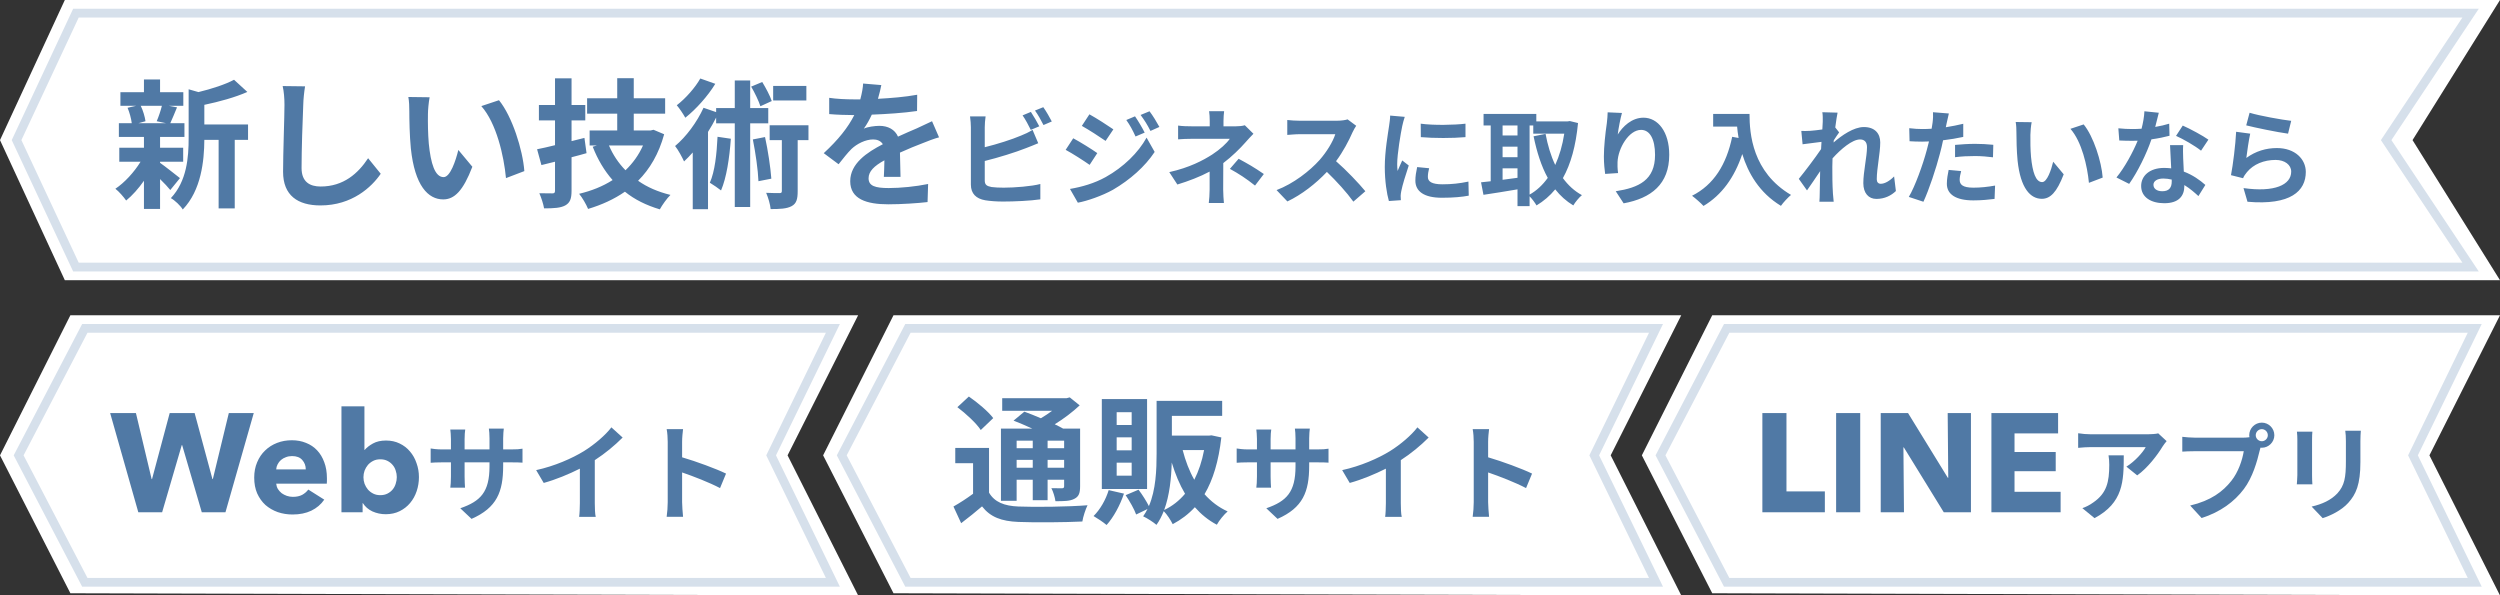
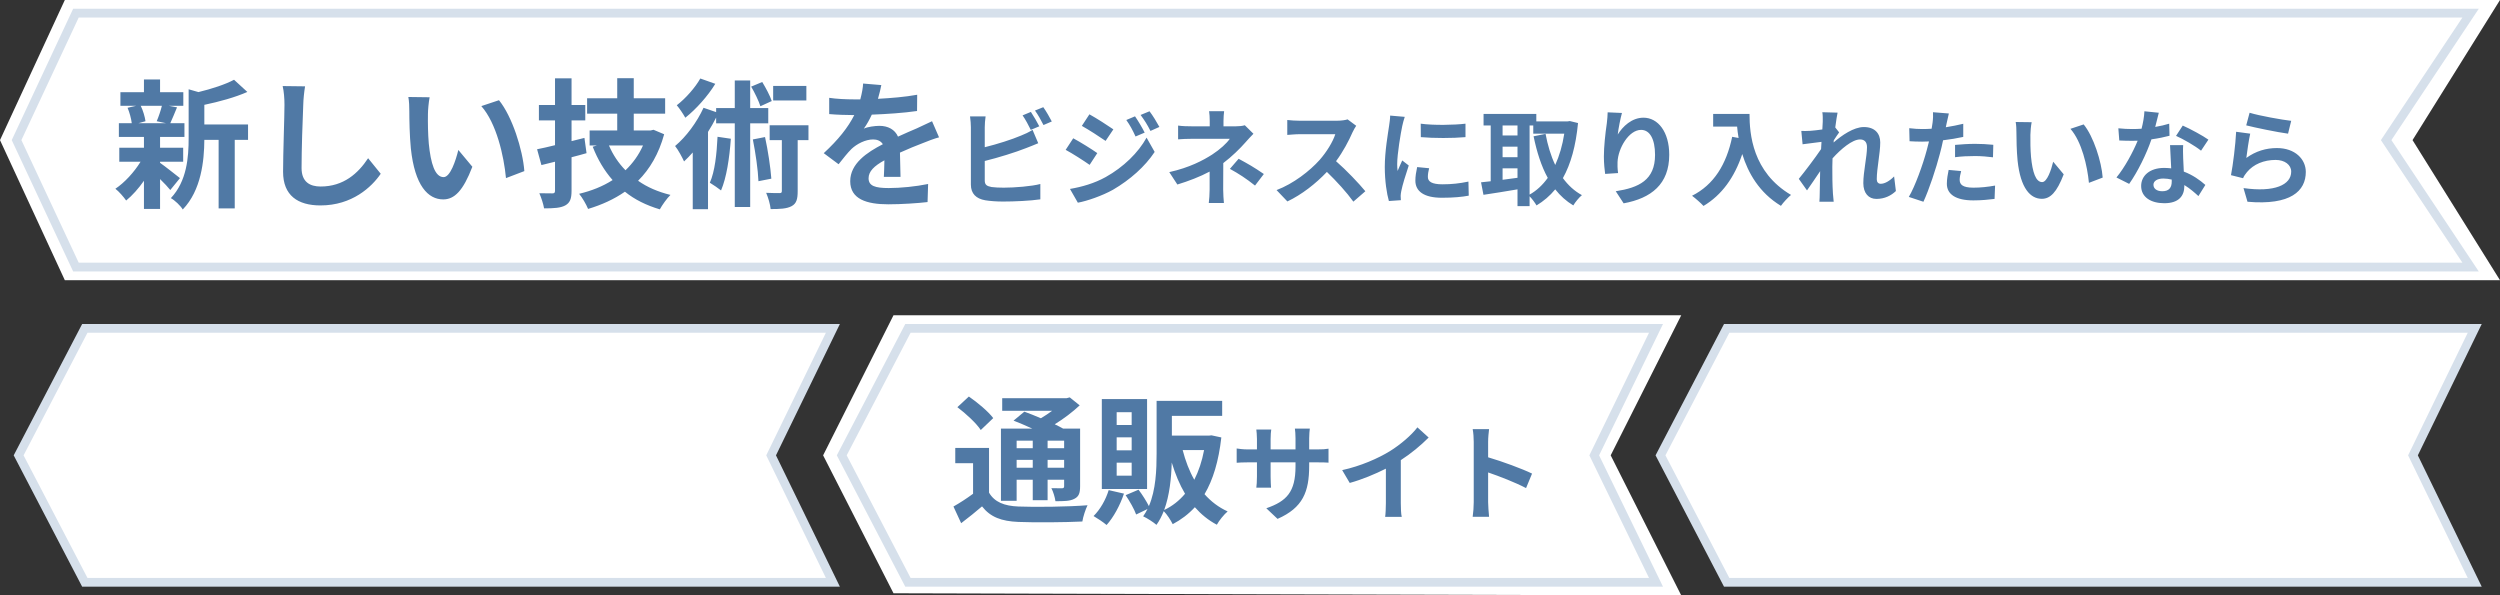
<svg xmlns="http://www.w3.org/2000/svg" width="571" height="136" viewBox="0 0 571 136" fill="none">
  <rect x="0" y="0" width="571" height="136" fill="#333333" stroke="none" />
-   <path d="M16.077 72H196L179.881 104L196 136L16.077 135.5L0 104L16.077 72Z" fill="white" />
  <path d="M19.372 75H190.231L176.335 103.563L176.122 104L176.335 104.437L190.231 133H19.372L4.255 104L19.372 75Z" fill="white" stroke="#D6E0EB" stroke-width="2" />
-   <path d="M51.494 117H46.086L41.606 101.672H41.51L37.03 117H31.59L25.158 94.344H31.046L34.63 109.416H34.726L38.758 94.344H44.454L48.518 109.416H48.614L52.262 94.344H57.958L51.494 117ZM69.838 107.208C69.838 106.376 69.571 105.661 69.038 105.064C68.526 104.467 67.747 104.168 66.702 104.168C66.19 104.168 65.721 104.253 65.294 104.424C64.867 104.573 64.494 104.787 64.174 105.064C63.854 105.341 63.598 105.672 63.406 106.056C63.214 106.419 63.107 106.803 63.086 107.208H69.838ZM74.67 109.224C74.67 109.437 74.67 109.651 74.67 109.864C74.67 110.077 74.659 110.28 74.638 110.472H63.086C63.129 110.92 63.257 111.325 63.47 111.688C63.705 112.051 63.992 112.371 64.334 112.648C64.697 112.904 65.091 113.107 65.518 113.256C65.966 113.405 66.424 113.48 66.894 113.48C67.726 113.48 68.43 113.331 69.006 113.032C69.582 112.712 70.051 112.307 70.414 111.816L74.062 114.12C73.315 115.208 72.323 116.051 71.086 116.648C69.87 117.224 68.451 117.512 66.83 117.512C65.635 117.512 64.504 117.331 63.438 116.968C62.371 116.584 61.432 116.04 60.622 115.336C59.833 114.611 59.203 113.725 58.734 112.68C58.286 111.635 58.062 110.44 58.062 109.096C58.062 107.795 58.286 106.621 58.734 105.576C59.182 104.509 59.79 103.613 60.558 102.888C61.326 102.141 62.233 101.565 63.278 101.16C64.323 100.755 65.454 100.552 66.67 100.552C67.843 100.552 68.921 100.755 69.902 101.16C70.883 101.544 71.726 102.109 72.43 102.856C73.134 103.603 73.678 104.509 74.062 105.576C74.467 106.643 74.67 107.859 74.67 109.224ZM95.684 108.968C95.684 110.077 95.514 111.144 95.172 112.168C94.831 113.192 94.33 114.099 93.668 114.888C93.028 115.656 92.239 116.275 91.3 116.744C90.362 117.213 89.295 117.448 88.1 117.448C87.034 117.448 86.02 117.235 85.06 116.808C84.122 116.36 83.396 115.731 82.884 114.92H82.82V117H77.988V92.808H83.236V102.76H83.3C83.748 102.227 84.378 101.736 85.188 101.288C85.999 100.84 86.991 100.616 88.164 100.616C89.316 100.616 90.351 100.84 91.268 101.288C92.207 101.736 92.996 102.344 93.636 103.112C94.298 103.88 94.799 104.776 95.14 105.8C95.503 106.803 95.684 107.859 95.684 108.968ZM90.628 108.968C90.628 108.456 90.543 107.955 90.372 107.464C90.223 106.973 89.988 106.547 89.668 106.184C89.348 105.8 88.954 105.491 88.484 105.256C88.015 105.021 87.471 104.904 86.852 104.904C86.255 104.904 85.722 105.021 85.252 105.256C84.783 105.491 84.378 105.8 84.036 106.184C83.716 106.568 83.46 107.005 83.268 107.496C83.098 107.987 83.012 108.488 83.012 109C83.012 109.512 83.098 110.013 83.268 110.504C83.46 110.995 83.716 111.432 84.036 111.816C84.378 112.2 84.783 112.509 85.252 112.744C85.722 112.979 86.255 113.096 86.852 113.096C87.471 113.096 88.015 112.979 88.484 112.744C88.954 112.509 89.348 112.2 89.668 111.816C89.988 111.432 90.223 110.995 90.372 110.504C90.543 109.992 90.628 109.48 90.628 108.968ZM114.922 102.648V100.128C114.922 99.168 115.018 98.376 115.066 97.896H111.658C111.73 98.376 111.802 99.168 111.802 100.128V102.648H106.114V100.296C106.114 99.336 106.186 98.568 106.258 98.112H102.85C102.898 98.568 102.994 99.36 102.994 100.272V102.648H100.954C99.754 102.648 98.794 102.504 98.362 102.432V105.696C98.89 105.648 99.754 105.6 100.954 105.6H102.994V108.864C102.994 109.944 102.922 110.904 102.85 111.384H106.21C106.186 110.904 106.114 109.92 106.114 108.864V105.6H111.802V106.512C111.802 112.392 109.762 114.48 105.13 116.088L107.698 118.512C113.482 115.968 114.922 112.344 114.922 106.392V105.6H116.698C117.97 105.6 118.81 105.624 119.338 105.672V102.48C118.69 102.6 117.97 102.648 116.698 102.648H114.922ZM135.85 105.096C138.226 103.56 140.386 101.76 142.21 99.936L139.642 97.608C138.298 99.384 135.802 101.52 133.378 103.032C130.69 104.688 126.658 106.464 122.458 107.376L124.186 110.304C126.97 109.536 129.97 108.288 132.442 107.04V114.912C132.442 115.968 132.37 117.48 132.274 118.056H136.066C135.898 117.456 135.85 115.968 135.85 114.912V105.096ZM165.826 108.168C163.618 107.088 159.01 105.384 155.794 104.448V100.92C155.794 99.912 155.914 98.856 156.01 98.016H152.266C152.434 98.856 152.506 100.056 152.506 100.92V114.696C152.506 115.656 152.41 117.096 152.266 118.032H156.01C155.914 117.072 155.794 115.392 155.794 114.696V107.904C158.386 108.792 161.986 110.184 164.458 111.48L165.826 108.168Z" fill="#5079A5" />
  <path d="M204.077 72H384L367.881 104L384 136L204.077 135.5L188 104L204.077 72Z" fill="white" />
  <path d="M207.372 75H378.231L364.335 103.563L364.122 104L364.335 104.437L378.231 133H207.372L192.255 104L207.372 75Z" fill="white" stroke="#D6E0EB" stroke-width="2" />
  <path d="M235.88 100.648V102.376H232.2V100.648H235.88ZM243.048 102.376H239.272V100.648H243.048V102.376ZM239.272 106.824V105.032H243.048V106.824H239.272ZM232.2 106.824V105.032H235.88V106.824H232.2ZM232.2 109.576H235.88V114.248H239.272V109.576H243.048V111.048C243.048 111.368 242.952 111.496 242.568 111.528C242.248 111.528 241.128 111.528 240.136 111.496C240.552 112.296 240.936 113.544 241.064 114.472C242.984 114.472 244.36 114.472 245.384 113.928C246.408 113.416 246.696 112.616 246.696 111.08V97.896H242.824C242.28 97.576 241.608 97.256 240.904 96.904C242.984 95.624 245 94.088 246.6 92.584L244.328 90.76L243.592 90.952H228.904V93.832H240.296C239.496 94.408 238.632 95.016 237.736 95.528C236.424 94.952 235.08 94.44 233.96 94.024L231.496 96.072C232.808 96.584 234.344 97.224 235.784 97.896H228.616V114.376H232.2V109.576ZM226.856 95.496C225.704 93.96 223.24 91.912 221.288 90.568L218.664 93C220.616 94.472 223.016 96.68 224.008 98.216L226.856 95.496ZM225.896 102.312H218.184V105.8H222.248V112.776C220.776 113.864 219.144 114.92 217.768 115.688L219.528 119.496C221.32 118.152 222.824 116.904 224.296 115.656C226.216 118.12 228.744 119.048 232.584 119.208C236.488 119.368 243.272 119.304 247.208 119.112C247.368 118.056 247.944 116.296 248.392 115.4C244.008 115.752 236.424 115.848 232.616 115.688C229.352 115.56 227.144 114.664 225.896 112.52V102.312ZM258.472 97.064H255.048V94.152H258.472V97.064ZM258.472 102.856H255.048V99.88H258.472V102.856ZM258.472 108.648H255.048V105.672H258.472V108.648ZM261.992 91.144H251.656V111.688H261.992V91.144ZM253.224 111.944C252.552 114.152 251.272 116.392 249.768 117.864C250.6 118.344 252.04 119.304 252.744 119.912C254.312 118.184 255.816 115.432 256.712 112.744L253.224 111.944ZM265.896 116.488C267.144 113.096 267.528 109.128 267.624 105.64C268.424 108.264 269.416 110.664 270.664 112.776C269.32 114.376 267.72 115.624 265.896 116.488ZM275.016 102.792C274.536 105.352 273.768 107.624 272.776 109.576C271.624 107.56 270.76 105.256 270.12 102.792H275.016ZM276.712 99.432L276.104 99.496H267.656V94.984H279.144V91.56H264.168V103.56C264.168 107.272 264.008 111.88 262.408 115.592C261.832 114.472 260.904 112.968 260.04 111.848L257.096 113.096C258.024 114.472 259.08 116.328 259.496 117.512L262.088 116.264C261.8 116.84 261.48 117.384 261.096 117.928C261.96 118.312 263.496 119.304 264.136 119.88C264.808 118.952 265.352 117.864 265.8 116.744C266.568 117.512 267.4 118.824 267.848 119.72C269.768 118.696 271.464 117.416 272.904 115.848C274.312 117.448 275.976 118.824 277.928 119.848C278.44 118.888 279.56 117.512 280.392 116.808C278.344 115.88 276.584 114.536 275.112 112.872C277.064 109.576 278.344 105.32 278.952 99.912L276.712 99.432ZM299.016 102.648V100.128C299.016 99.168 299.112 98.376 299.16 97.896H295.752C295.824 98.376 295.896 99.168 295.896 100.128V102.648H290.208V100.296C290.208 99.336 290.28 98.568 290.352 98.112H286.944C286.992 98.568 287.088 99.36 287.088 100.272V102.648H285.048C283.848 102.648 282.888 102.504 282.456 102.432V105.696C282.984 105.648 283.848 105.6 285.048 105.6H287.088V108.864C287.088 109.944 287.016 110.904 286.944 111.384H290.304C290.28 110.904 290.208 109.92 290.208 108.864V105.6H295.896V106.512C295.896 112.392 293.856 114.48 289.224 116.088L291.792 118.512C297.576 115.968 299.016 112.344 299.016 106.392V105.6H300.792C302.064 105.6 302.904 105.624 303.432 105.672V102.48C302.784 102.6 302.064 102.648 300.792 102.648H299.016ZM319.944 105.096C322.32 103.56 324.48 101.76 326.304 99.936L323.736 97.608C322.392 99.384 319.896 101.52 317.472 103.032C314.784 104.688 310.752 106.464 306.552 107.376L308.28 110.304C311.064 109.536 314.064 108.288 316.536 107.04V114.912C316.536 115.968 316.464 117.48 316.368 118.056H320.16C319.992 117.456 319.944 115.968 319.944 114.912V105.096ZM349.92 108.168C347.712 107.088 343.104 105.384 339.888 104.448V100.92C339.888 99.912 340.008 98.856 340.104 98.016H336.36C336.528 98.856 336.6 100.056 336.6 100.92V114.696C336.6 115.656 336.504 117.096 336.36 118.032H340.104C340.008 117.072 339.888 115.392 339.888 114.696V107.904C342.48 108.792 346.08 110.184 348.552 111.48L349.92 108.168Z" fill="#5079A5" />
-   <path d="M391.077 72H571L554.881 104L571 136L391.077 135.5L375 104L391.077 72Z" fill="white" />
  <path d="M394.372 75H565.231L551.335 103.563L551.122 104L551.335 104.437L565.231 133H394.372L379.255 104L394.372 75Z" fill="white" stroke="#D6E0EB" stroke-width="2" />
-   <path d="M402.525 117V94.344H408.029V112.232H416.797V117H402.525ZM419.369 117V94.344H424.873V117H419.369ZM443.956 117L434.836 102.184H434.74L434.868 117H429.556V94.344H435.796L444.884 109.128H444.98L444.852 94.344H450.164V117H443.956ZM454.837 117V94.344H470.069V98.984H460.117V103.24H469.525V107.624H460.117V112.328H470.645V117H454.837ZM481.587 103.992C481.707 104.76 481.755 105.408 481.755 106.152C481.755 110.088 481.179 112.632 478.131 114.744C477.243 115.392 476.379 115.8 475.611 116.064L478.395 118.344C484.947 114.84 485.067 109.944 485.067 103.992H481.587ZM492.939 98.976C492.507 99.12 491.187 99.192 490.515 99.192H477.579C476.571 99.192 475.563 99.096 474.651 98.952V102.288C475.779 102.192 476.571 102.12 477.579 102.12H490.083C489.459 103.296 487.587 105.408 485.667 106.584L488.139 108.576C490.515 106.896 492.795 103.872 493.923 102C494.139 101.64 494.595 101.064 494.859 100.752L492.939 98.976ZM516.603 100.776C515.835 100.776 515.211 100.152 515.211 99.408C515.211 98.64 515.835 98.016 516.603 98.016C517.347 98.016 517.971 98.64 517.971 99.408C517.971 100.152 517.347 100.776 516.603 100.776ZM501.291 99.96C500.499 99.96 499.131 99.864 498.435 99.768V103.152C499.059 103.104 500.187 103.056 501.291 103.056H512.475C512.139 105.12 511.227 107.832 509.643 109.824C507.699 112.272 505.011 114.336 500.235 115.464L502.851 118.32C507.147 116.952 510.339 114.576 512.499 111.696C514.515 109.032 515.547 105.312 516.099 102.96L516.291 102.24C516.387 102.264 516.507 102.264 516.603 102.264C518.163 102.264 519.459 100.968 519.459 99.408C519.459 97.824 518.163 96.528 516.603 96.528C515.019 96.528 513.723 97.824 513.723 99.408C513.723 99.576 513.747 99.72 513.771 99.864C513.243 99.936 512.739 99.96 512.403 99.96H501.291ZM524.619 98.592C524.691 99.12 524.715 99.96 524.715 100.416V108.504C524.715 109.224 524.619 110.16 524.595 110.616H528.147C528.099 110.064 528.075 109.128 528.075 108.528V100.416C528.075 99.648 528.099 99.12 528.147 98.592H524.619ZM535.659 98.376C535.755 99.048 535.803 99.816 535.803 100.776V105.336C535.803 109.08 535.491 110.88 533.859 112.68C532.395 114.24 530.379 115.152 527.979 115.704L530.499 118.344C532.251 117.792 534.747 116.616 536.331 114.864C538.107 112.896 539.115 110.688 539.115 105.528V100.776C539.115 99.816 539.163 99.048 539.211 98.376H535.659Z" fill="#5079A5" />
  <path d="M14.808 0H571L551.022 32L571 64H14.808L0 32L14.808 0Z" fill="white" />
  <path d="M17.343 3H564.284L545.365 31.446L544.997 32L545.365 32.554L564.284 61H17.343L3.784 32L17.343 3Z" fill="white" stroke="#D6E0EB" stroke-width="2" />
  <path d="M36.974 24.168C36.718 25.256 36.206 26.728 35.79 27.688L37.902 28.136H31.63L33.23 27.688C33.102 26.728 32.686 25.256 32.142 24.168H36.974ZM36.558 36.936H41.838V33.736H36.558V31.272H42.126V28.136H38.894C39.342 27.176 39.854 25.896 40.43 24.52L38.574 24.168H41.87V21.064H36.558V18.152H32.878V21.064H27.502V24.168H31.086L29.134 24.616C29.582 25.672 29.966 27.08 30.094 28.136H27.15V31.272H32.878V33.736H27.246V36.936H32.11C30.638 39.336 28.43 41.736 26.35 43.112C27.15 43.72 28.238 44.968 28.814 45.8C30.19 44.68 31.63 43.08 32.878 41.288V47.72H36.558V40.904C37.486 41.8 38.382 42.76 38.894 43.4L41.102 40.68C40.366 40.104 37.71 37.992 36.558 37.192V36.936ZM56.654 28.424H46.67V23.944C50.03 23.24 53.678 22.248 56.494 21L53.454 18.216C51.502 19.272 48.366 20.296 45.326 21.032L43.086 20.392V31.496C43.086 35.912 42.702 41.352 39.022 45.256C39.886 45.704 41.262 47.016 41.742 47.848C45.966 43.464 46.638 36.712 46.67 31.944H49.934V47.592H53.614V31.944H56.654V28.424ZM64.558 19.656C64.846 20.904 64.974 22.44 64.974 23.944C64.974 26.664 64.654 34.984 64.654 39.24C64.654 44.648 68.014 46.92 73.198 46.92C80.43 46.92 84.91 42.696 86.958 39.688L84.078 36.136C81.806 39.592 78.478 42.6 73.23 42.6C70.798 42.6 68.878 41.576 68.878 38.376C68.878 34.44 69.102 27.336 69.262 23.944C69.294 22.664 69.454 21.064 69.678 19.72L64.558 19.656ZM98.126 22.216L93.262 22.152C93.454 23.112 93.486 24.456 93.486 25.352C93.486 27.304 93.55 30.984 93.838 33.896C94.734 42.408 97.774 45.544 101.23 45.544C103.79 45.544 105.774 43.592 107.886 38.088L104.686 34.248C104.078 36.744 102.83 40.456 101.326 40.456C99.342 40.456 98.382 37.352 97.934 32.776C97.742 30.504 97.71 28.104 97.742 26.056C97.742 25.192 97.902 23.336 98.126 22.216ZM113.966 22.888L109.934 24.232C113.39 28.136 115.086 35.592 115.566 40.68L119.758 39.08C119.406 34.216 116.974 26.568 113.966 22.888ZM133.486 31.496L130.542 32.232V27.496H133.678V23.976H130.542V17.896H126.766V23.976H123.086V27.496H126.766V33.16C125.23 33.544 123.854 33.864 122.67 34.088L123.662 37.704L126.766 36.936V43.528C126.766 44.008 126.638 44.168 126.158 44.168C125.742 44.168 124.43 44.168 123.182 44.136C123.63 45.128 124.11 46.632 124.27 47.592C126.51 47.592 128.046 47.496 129.102 46.92C130.19 46.312 130.542 45.416 130.542 43.56V35.912C131.694 35.624 132.846 35.304 133.966 34.984L133.486 31.496ZM146.862 33.224C145.902 35.4 144.526 37.288 142.862 38.888C141.262 37.256 139.982 35.336 139.086 33.224H146.862ZM149.262 29.64L148.59 29.8H144.75V25.96H151.918V22.44H144.75V17.864H140.974V22.44H134.094V25.96H140.974V29.8H134.67V33.224H136.334L135.374 33.512C136.526 36.456 138.03 38.984 139.918 41.128C137.678 42.568 135.086 43.592 132.27 44.264C132.974 45.096 133.902 46.696 134.318 47.72C137.422 46.792 140.238 45.512 142.734 43.784C144.942 45.576 147.598 46.888 150.702 47.816C151.246 46.824 152.334 45.288 153.134 44.52C150.286 43.816 147.822 42.76 145.742 41.288C148.43 38.6 150.478 35.112 151.694 30.664L149.262 29.64ZM184.174 19.624H176.59V22.952H184.174V19.624ZM176.27 23.08C175.886 21.896 174.926 20.104 174.094 18.728L171.566 19.784C172.398 21.192 173.294 23.08 173.678 24.264L176.27 23.08ZM159.95 17.928C158.83 19.944 156.622 22.472 154.574 24.04C155.15 24.68 156.078 26.088 156.526 26.888C158.99 24.936 161.678 21.928 163.374 19.144L159.95 17.928ZM163.886 31.24C163.694 35.176 163.278 39.176 162.126 41.736C162.83 42.152 164.142 43.048 164.686 43.496C165.934 40.584 166.606 36.136 166.926 31.688L163.886 31.24ZM175.47 28.168V24.68H171.342V18.376H167.822V24.68H163.566V25.608L160.686 24.616C159.182 27.912 156.718 31.24 154.19 33.352C154.862 34.152 155.886 36.072 156.238 36.872C156.91 36.264 157.55 35.56 158.222 34.824V47.784H161.71V30.12C162.382 29.064 163.022 27.944 163.566 26.856V28.168H167.822V47.272H171.342V28.168H175.47ZM171.95 31.848C172.558 34.888 173.134 38.824 173.23 41.384L176.174 40.808C175.982 38.216 175.406 34.376 174.734 31.304L171.95 31.848ZM184.654 28.616H175.79V32.008H178.574V43.592C178.574 44.008 178.446 44.104 178.03 44.104C177.646 44.104 176.302 44.104 174.99 44.04C175.47 45.16 175.918 46.696 176.014 47.752C178.126 47.752 179.694 47.688 180.814 47.08C181.934 46.472 182.19 45.448 182.19 43.656V32.008H184.654V28.616ZM205.678 40.392C205.646 38.952 205.582 36.616 205.55 34.856C207.502 33.96 209.294 33.256 210.702 32.712C211.79 32.264 213.454 31.624 214.478 31.368L212.878 27.688C211.726 28.232 210.606 28.776 209.39 29.32C208.078 29.896 206.734 30.44 205.102 31.208C204.398 29.576 202.798 28.744 200.878 28.744C199.822 28.744 198.126 28.968 197.294 29.384C197.966 28.456 198.606 27.304 199.118 26.184C202.51 26.056 206.414 25.8 209.454 25.352L209.486 21.64C206.702 22.152 203.502 22.408 200.526 22.568C200.91 21.288 201.134 20.2 201.294 19.432L197.134 19.08C197.102 19.976 196.878 21.256 196.494 22.696H194.958C193.358 22.696 190.99 22.6 189.39 22.344V26.056C191.118 26.216 193.454 26.28 194.734 26.28H195.118C193.71 29.096 191.47 31.912 188.142 34.984L191.534 37.512C192.622 36.136 193.518 34.984 194.478 34.024C195.694 32.872 197.646 31.848 199.438 31.848C200.302 31.848 201.134 32.136 201.646 32.936C198.03 34.792 194.19 37.352 194.19 41.384C194.19 45.48 197.934 46.664 202.894 46.664C205.87 46.664 209.742 46.408 211.854 46.152L211.982 42.024C209.198 42.6 205.678 42.952 202.99 42.952C199.886 42.952 198.382 42.472 198.382 40.712C198.382 39.144 199.662 37.896 201.998 36.616C201.966 37.992 201.934 39.464 201.87 40.392H205.678ZM237.374 28.848C236.918 27.96 236.054 26.448 235.454 25.56L233.558 26.352C234.206 27.264 234.95 28.68 235.43 29.664L237.374 28.848ZM224.918 36.768C228.038 36 231.902 34.8 234.326 33.84C235.118 33.552 236.198 33.096 237.134 32.712L235.838 29.664C234.902 30.24 234.086 30.624 233.222 30.96C231.086 31.872 227.75 32.928 224.918 33.624V29.088C224.918 28.416 224.99 27.336 225.11 26.592H221.558C221.678 27.336 221.75 28.56 221.75 29.088V42.168C221.75 44.232 222.95 45.384 225.038 45.744C226.07 45.912 227.51 46.032 229.07 46.032C231.71 46.032 235.358 45.864 237.614 45.528V42.024C235.646 42.552 231.758 42.864 229.262 42.864C228.182 42.864 227.198 42.816 226.478 42.72C225.398 42.504 224.918 42.24 224.918 41.208V36.768ZM236.39 25.248C237.062 26.16 237.83 27.552 238.334 28.56L240.23 27.744C239.798 26.904 238.934 25.368 238.286 24.48L236.39 25.248ZM259.238 26.568L257.246 27.408C258.11 28.632 258.662 29.664 259.358 31.176L261.446 30.288C260.894 29.184 259.934 27.576 259.238 26.568ZM262.55 25.416L260.51 26.256C261.398 27.456 261.998 28.392 262.766 29.904L264.806 28.992C264.23 27.936 263.294 26.376 262.55 25.416ZM248.822 26.112L247.094 28.752C248.678 29.64 251.174 31.248 252.518 32.184L254.294 29.544C253.046 28.68 250.406 26.976 248.822 26.112ZM244.382 43.152L246.182 46.296C248.294 45.912 251.75 44.712 254.198 43.344C258.11 41.064 261.518 38.04 263.726 34.704L261.878 31.44C259.982 34.872 256.622 38.16 252.542 40.44C249.95 41.88 247.07 42.696 244.382 43.152ZM245.126 31.584L243.398 34.224C245.006 35.088 247.502 36.696 248.87 37.656L250.622 34.968C249.398 34.104 246.758 32.448 245.126 31.584ZM284.318 28.608C283.742 28.776 283.07 28.848 282.326 28.848H279.446V27.6C279.446 26.856 279.518 25.968 279.59 25.392H276.158C276.254 25.992 276.302 26.856 276.302 27.6V28.848H272.15C271.31 28.848 269.99 28.824 269.078 28.68V31.824C269.822 31.752 271.334 31.704 272.198 31.704H280.886C280.19 32.712 278.702 34.104 276.854 35.304C274.79 36.624 271.694 38.28 267.062 39.312L268.91 42.144C271.502 41.352 274.07 40.368 276.278 39.192V43.296C276.278 44.256 276.182 45.696 276.086 46.368H279.542C279.47 45.624 279.374 44.256 279.374 43.296C279.374 41.784 279.398 39.168 279.398 37.248C281.39 35.736 283.214 33.936 284.438 32.544C284.942 31.968 285.686 31.152 286.286 30.552L284.318 28.608ZM280.91 38.568C282.998 39.72 284.558 40.728 286.646 42.384L288.662 39.744C286.358 38.16 285.11 37.464 282.902 36.264L280.91 38.568ZM307.79 27.264C307.31 27.432 306.35 27.576 305.294 27.576H296.846C296.126 27.576 294.662 27.504 294.014 27.408V30.816C294.518 30.792 295.838 30.648 296.846 30.648H304.982C304.454 32.352 302.99 34.728 301.406 36.528C299.15 39.048 295.43 41.952 291.566 43.416L294.038 46.008C297.326 44.448 300.518 41.952 303.062 39.264C305.318 41.448 307.55 43.896 309.11 46.056L311.846 43.68C310.43 41.952 307.526 38.88 305.15 36.816C306.758 34.656 308.102 32.088 308.918 30.216C309.134 29.736 309.566 28.992 309.758 28.728L307.79 27.264ZM324.494 28.248L324.518 31.32C327.494 31.584 331.79 31.584 334.718 31.32V28.248C332.15 28.56 327.422 28.656 324.494 28.248ZM323.678 38.16C323.438 39.264 323.27 40.272 323.27 41.256C323.27 43.68 325.214 45.168 329.318 45.168C332.006 45.168 333.926 44.976 335.462 44.688L335.39 41.472C333.326 41.904 331.574 42.096 329.438 42.096C327.038 42.096 326.126 41.472 326.126 40.416C326.126 39.768 326.222 39.192 326.414 38.424L323.678 38.16ZM317.51 26.4C317.51 27.144 317.366 28.056 317.27 28.728C317.006 30.552 316.286 34.56 316.286 38.136C316.286 41.352 316.742 44.256 317.222 45.912L319.958 45.72C319.934 45.384 319.934 45 319.91 44.736C319.91 44.496 319.982 43.968 320.054 43.632C320.294 42.36 321.086 39.792 321.758 37.8L320.27 36.648C319.934 37.416 319.55 38.208 319.214 39.048C319.142 38.544 319.118 37.968 319.118 37.512C319.118 35.136 319.934 30.384 320.27 28.8C320.366 28.368 320.654 27.168 320.846 26.688L317.51 26.4ZM349.358 28.656H350.198V30.528H357.278C356.87 33.216 356.15 35.616 355.214 37.68C354.206 35.568 353.486 33.144 353.006 30.576L350.27 31.128C351.014 34.752 352.046 37.968 353.51 40.632C352.334 42.264 350.942 43.56 349.358 44.448V28.656ZM343.19 38.448H346.598V40.608C345.446 40.752 344.294 40.92 343.19 41.064V38.448ZM343.19 33.504H346.598V35.904H343.19V33.504ZM346.598 28.656V30.936H343.19V28.656H346.598ZM358.55 27.648L358.07 27.72H350.894V26.016H338.846V28.656H340.478V41.4C339.662 41.496 338.918 41.568 338.27 41.64L338.822 44.496C341.03 44.16 343.838 43.728 346.598 43.248V47.088H349.358V44.832C349.934 45.408 350.582 46.296 350.942 46.92C352.574 45.936 353.99 44.736 355.214 43.248C356.366 44.712 357.71 45.936 359.342 46.92C359.774 46.176 360.662 45.096 361.31 44.568C359.582 43.632 358.142 42.288 356.966 40.68C358.766 37.464 359.918 33.336 360.422 28.104L358.55 27.648ZM367.19 25.656C367.166 26.328 367.118 27.288 366.998 28.152C366.638 30.6 366.326 33.552 366.326 35.76C366.326 37.344 366.494 38.808 366.614 39.72L369.566 39.528C369.422 38.424 369.422 37.656 369.446 37.008C369.566 33.888 372.014 29.664 374.822 29.664C376.79 29.664 378.014 31.704 378.014 35.376C378.014 41.136 374.318 42.864 369.038 43.68L370.838 46.44C377.126 45.288 381.254 42.072 381.254 35.352C381.254 30.12 378.686 26.88 375.374 26.88C372.686 26.88 370.622 28.896 369.494 30.72C369.638 29.4 370.118 26.976 370.454 25.8L367.19 25.656ZM391.286 26.016V28.92H396.758C396.83 29.736 396.926 30.6 397.094 31.512L395.63 31.248C394.31 37.56 391.454 42.192 386.462 44.712C387.206 45.264 388.55 46.44 389.078 47.04C393.254 44.544 396.134 40.56 397.934 35.184C399.254 39.48 401.798 44.016 406.766 47.016C407.27 46.272 408.446 45.024 409.07 44.52C400.238 39.312 399.59 30.552 399.59 26.016H391.286ZM432.614 40.296C431.558 41.376 430.43 41.976 429.566 41.976C428.966 41.976 428.654 41.568 428.654 40.944C428.654 38.472 429.446 34.992 429.446 32.52C429.446 30.528 428.246 29.016 425.702 29.016C423.398 29.016 420.662 30.912 418.79 32.544C418.814 32.376 418.838 32.208 418.838 32.04C419.246 31.416 419.75 30.648 420.062 30.24L419.174 29.112C419.366 27.624 419.558 26.4 419.702 25.728L416.222 25.632C416.342 26.352 416.318 27.072 416.318 27.744C416.318 28.008 416.27 28.68 416.222 29.568C415.214 29.712 414.182 29.832 413.486 29.88C412.646 29.928 412.094 29.928 411.422 29.904L411.71 32.952C413.054 32.784 414.878 32.544 416.03 32.4L415.934 34.056C414.59 36.048 412.19 39.216 410.846 40.848L412.718 43.488C413.534 42.36 414.686 40.608 415.718 39.096C415.67 41.112 415.67 42.48 415.622 44.328C415.622 44.712 415.598 45.576 415.55 46.08H418.814C418.766 45.552 418.67 44.688 418.646 44.256C418.502 42.024 418.502 40.032 418.502 38.088C418.502 37.488 418.526 36.84 418.55 36.168C420.47 34.032 423.062 31.848 424.838 31.848C425.822 31.848 426.422 32.424 426.422 33.6C426.422 35.76 425.582 39.24 425.582 41.832C425.582 44.112 426.782 45.432 428.558 45.432C430.478 45.432 431.942 44.664 433.022 43.632L432.614 40.296ZM446.534 35.904C448.022 35.712 449.462 35.64 451.118 35.64C452.558 35.64 454.022 35.784 455.198 35.928L455.27 33.072C453.878 32.928 452.438 32.856 451.094 32.856C449.558 32.856 447.854 32.976 446.534 33.096V35.904ZM448.406 28.272C447.11 28.584 445.766 28.848 444.422 29.064L444.614 28.152C444.734 27.624 444.95 26.568 445.118 25.92L441.494 25.632C441.542 26.184 441.518 27.144 441.398 28.032C441.35 28.416 441.278 28.872 441.182 29.4C440.462 29.448 439.766 29.472 439.07 29.472C438.086 29.472 437.294 29.424 436.07 29.28L436.142 32.256C436.982 32.304 437.87 32.352 439.022 32.352C439.502 32.352 440.03 32.328 440.582 32.304C440.414 32.976 440.246 33.648 440.078 34.272C439.19 37.608 437.39 42.6 435.974 44.976L439.31 46.08C440.606 43.296 442.214 38.424 443.078 35.088C443.342 34.128 443.582 33.072 443.798 32.04C445.382 31.848 446.99 31.584 448.406 31.272V28.272ZM445.07 38.808C444.878 39.744 444.662 40.896 444.662 41.976C444.662 44.376 446.702 45.768 450.71 45.768C452.606 45.768 454.214 45.6 455.558 45.432L455.678 42.384C453.974 42.696 452.318 42.864 450.734 42.864C448.19 42.864 447.59 42.096 447.59 41.064C447.59 40.536 447.734 39.744 447.926 39.072L445.07 38.808ZM464.03 27.912L460.382 27.864C460.526 28.584 460.55 29.592 460.55 30.264C460.55 31.728 460.598 34.488 460.814 36.672C461.486 43.056 463.766 45.408 466.358 45.408C468.278 45.408 469.766 43.944 471.35 39.816L468.95 36.936C468.494 38.808 467.558 41.592 466.43 41.592C464.942 41.592 464.222 39.264 463.886 35.832C463.742 34.128 463.718 32.328 463.742 30.792C463.742 30.144 463.862 28.752 464.03 27.912ZM475.91 28.416L472.886 29.424C475.478 32.352 476.75 37.944 477.11 41.76L480.254 40.56C479.99 36.912 478.166 31.176 475.91 28.416ZM504.398 31.896C503.198 31.032 500.246 29.424 498.542 28.68L497.006 31.032C498.638 31.752 501.35 33.312 502.718 34.416L504.398 31.896ZM495.446 28.248C494.51 28.536 493.406 28.8 492.254 28.992C492.59 27.72 492.878 26.52 493.07 25.752L489.782 25.416C489.734 26.64 489.47 28.08 489.134 29.4C488.414 29.448 487.694 29.472 486.998 29.472C486.134 29.472 484.862 29.424 483.83 29.304L484.046 32.088C485.078 32.136 486.038 32.16 487.022 32.16C487.43 32.16 487.838 32.16 488.246 32.136C487.19 34.704 485.318 38.208 483.398 40.536L486.302 42C488.222 39.288 490.262 35.16 491.39 31.824C492.974 31.608 494.438 31.296 495.518 31.008L495.446 28.248ZM496.022 41.472C496.022 42.744 495.494 43.68 493.886 43.68C492.59 43.68 491.846 43.08 491.846 42.192C491.846 41.352 492.734 40.776 494.102 40.776C494.774 40.776 495.398 40.872 496.022 41.016V41.472ZM495.638 33.144C495.71 34.584 495.83 36.672 495.902 38.448C495.398 38.4 494.846 38.352 494.294 38.352C490.982 38.352 489.038 40.152 489.038 42.48C489.038 45.096 491.366 46.416 494.318 46.416C497.702 46.416 498.902 44.688 498.902 42.48V42.264C500.198 43.056 501.278 44.016 502.118 44.784L503.702 42.24C502.502 41.16 500.822 39.96 498.782 39.192C498.71 38.016 498.662 36.864 498.638 36.192C498.614 35.136 498.566 34.152 498.638 33.144H495.638ZM513.038 28.632C514.886 29.112 520.19 30.216 522.59 30.528L523.31 27.6C521.222 27.36 516.062 26.448 513.806 25.752L513.038 28.632ZM513.95 30.528L510.734 30.096C510.59 33.048 510.014 37.68 509.558 40.008L512.318 40.704C512.51 40.224 512.774 39.84 513.206 39.312C514.694 37.512 517.07 36.528 519.758 36.528C521.846 36.528 523.31 37.656 523.31 39.192C523.31 42.216 519.542 43.968 512.414 42.96L513.326 46.08C523.214 46.944 526.646 43.608 526.646 39.264C526.646 36.384 524.222 33.816 520.046 33.816C517.574 33.816 515.222 34.512 513.062 36.072C513.23 34.704 513.638 31.848 513.95 30.528Z" fill="#5079A5" />
</svg>